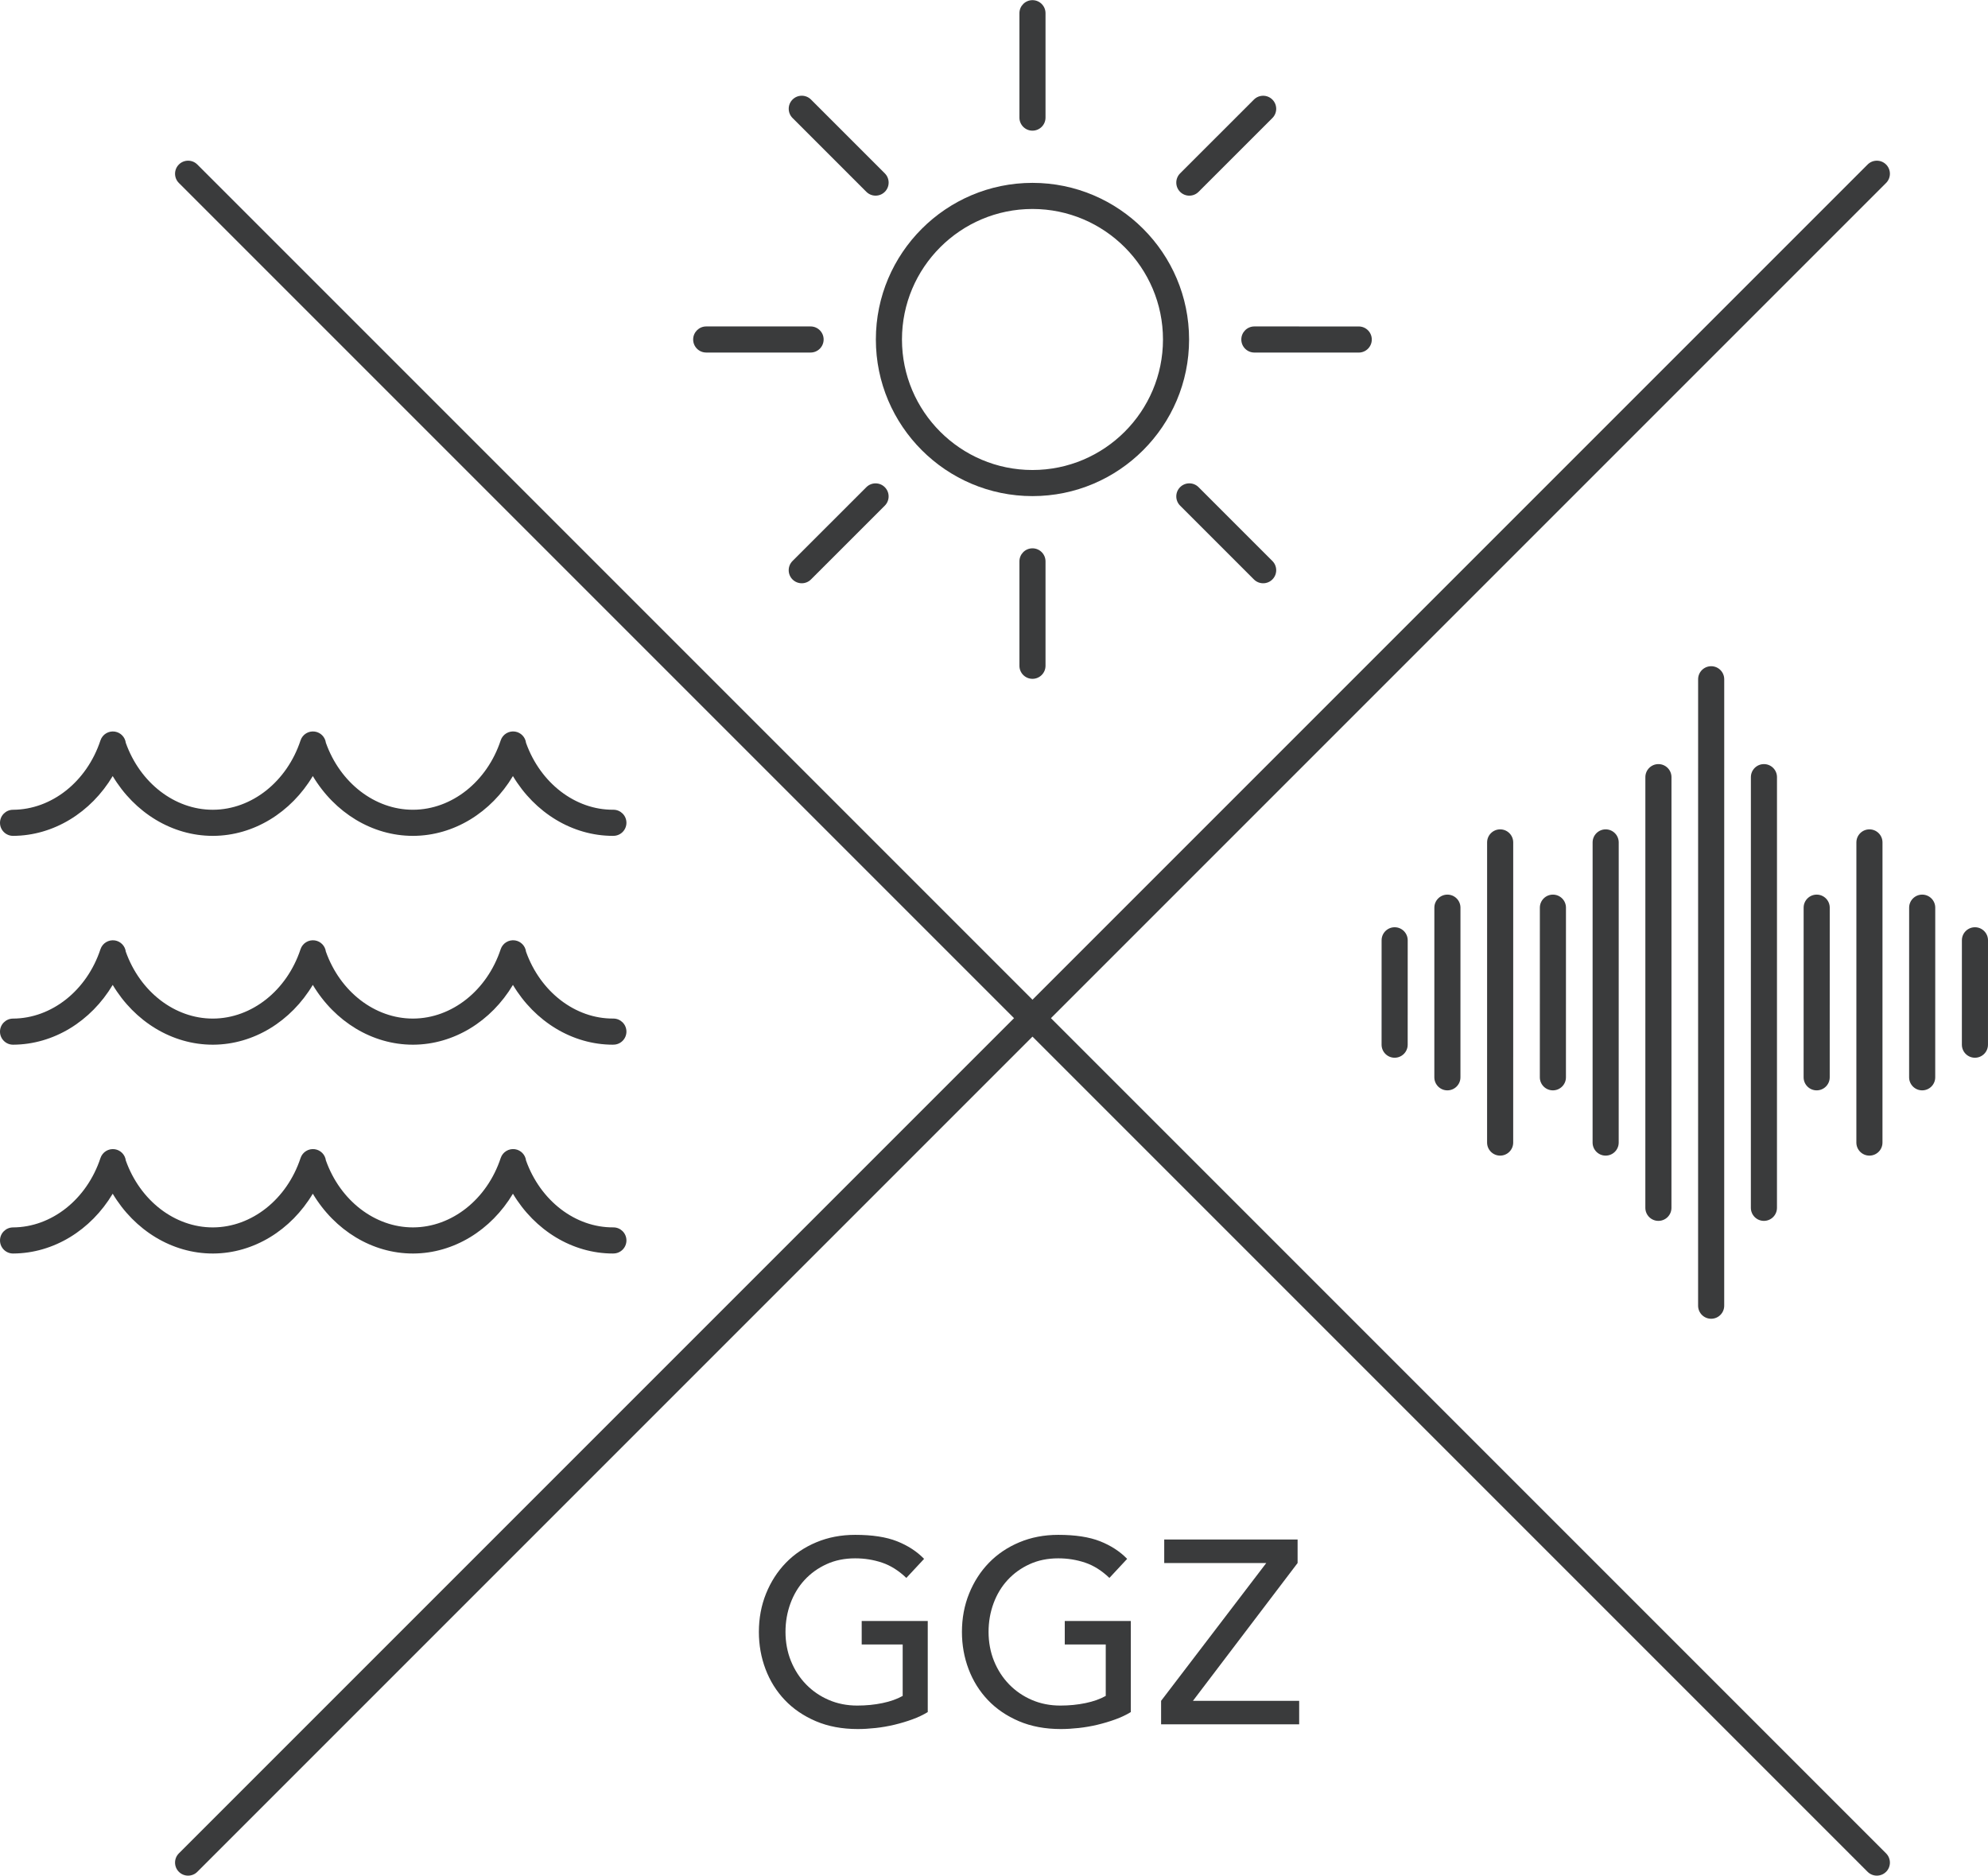
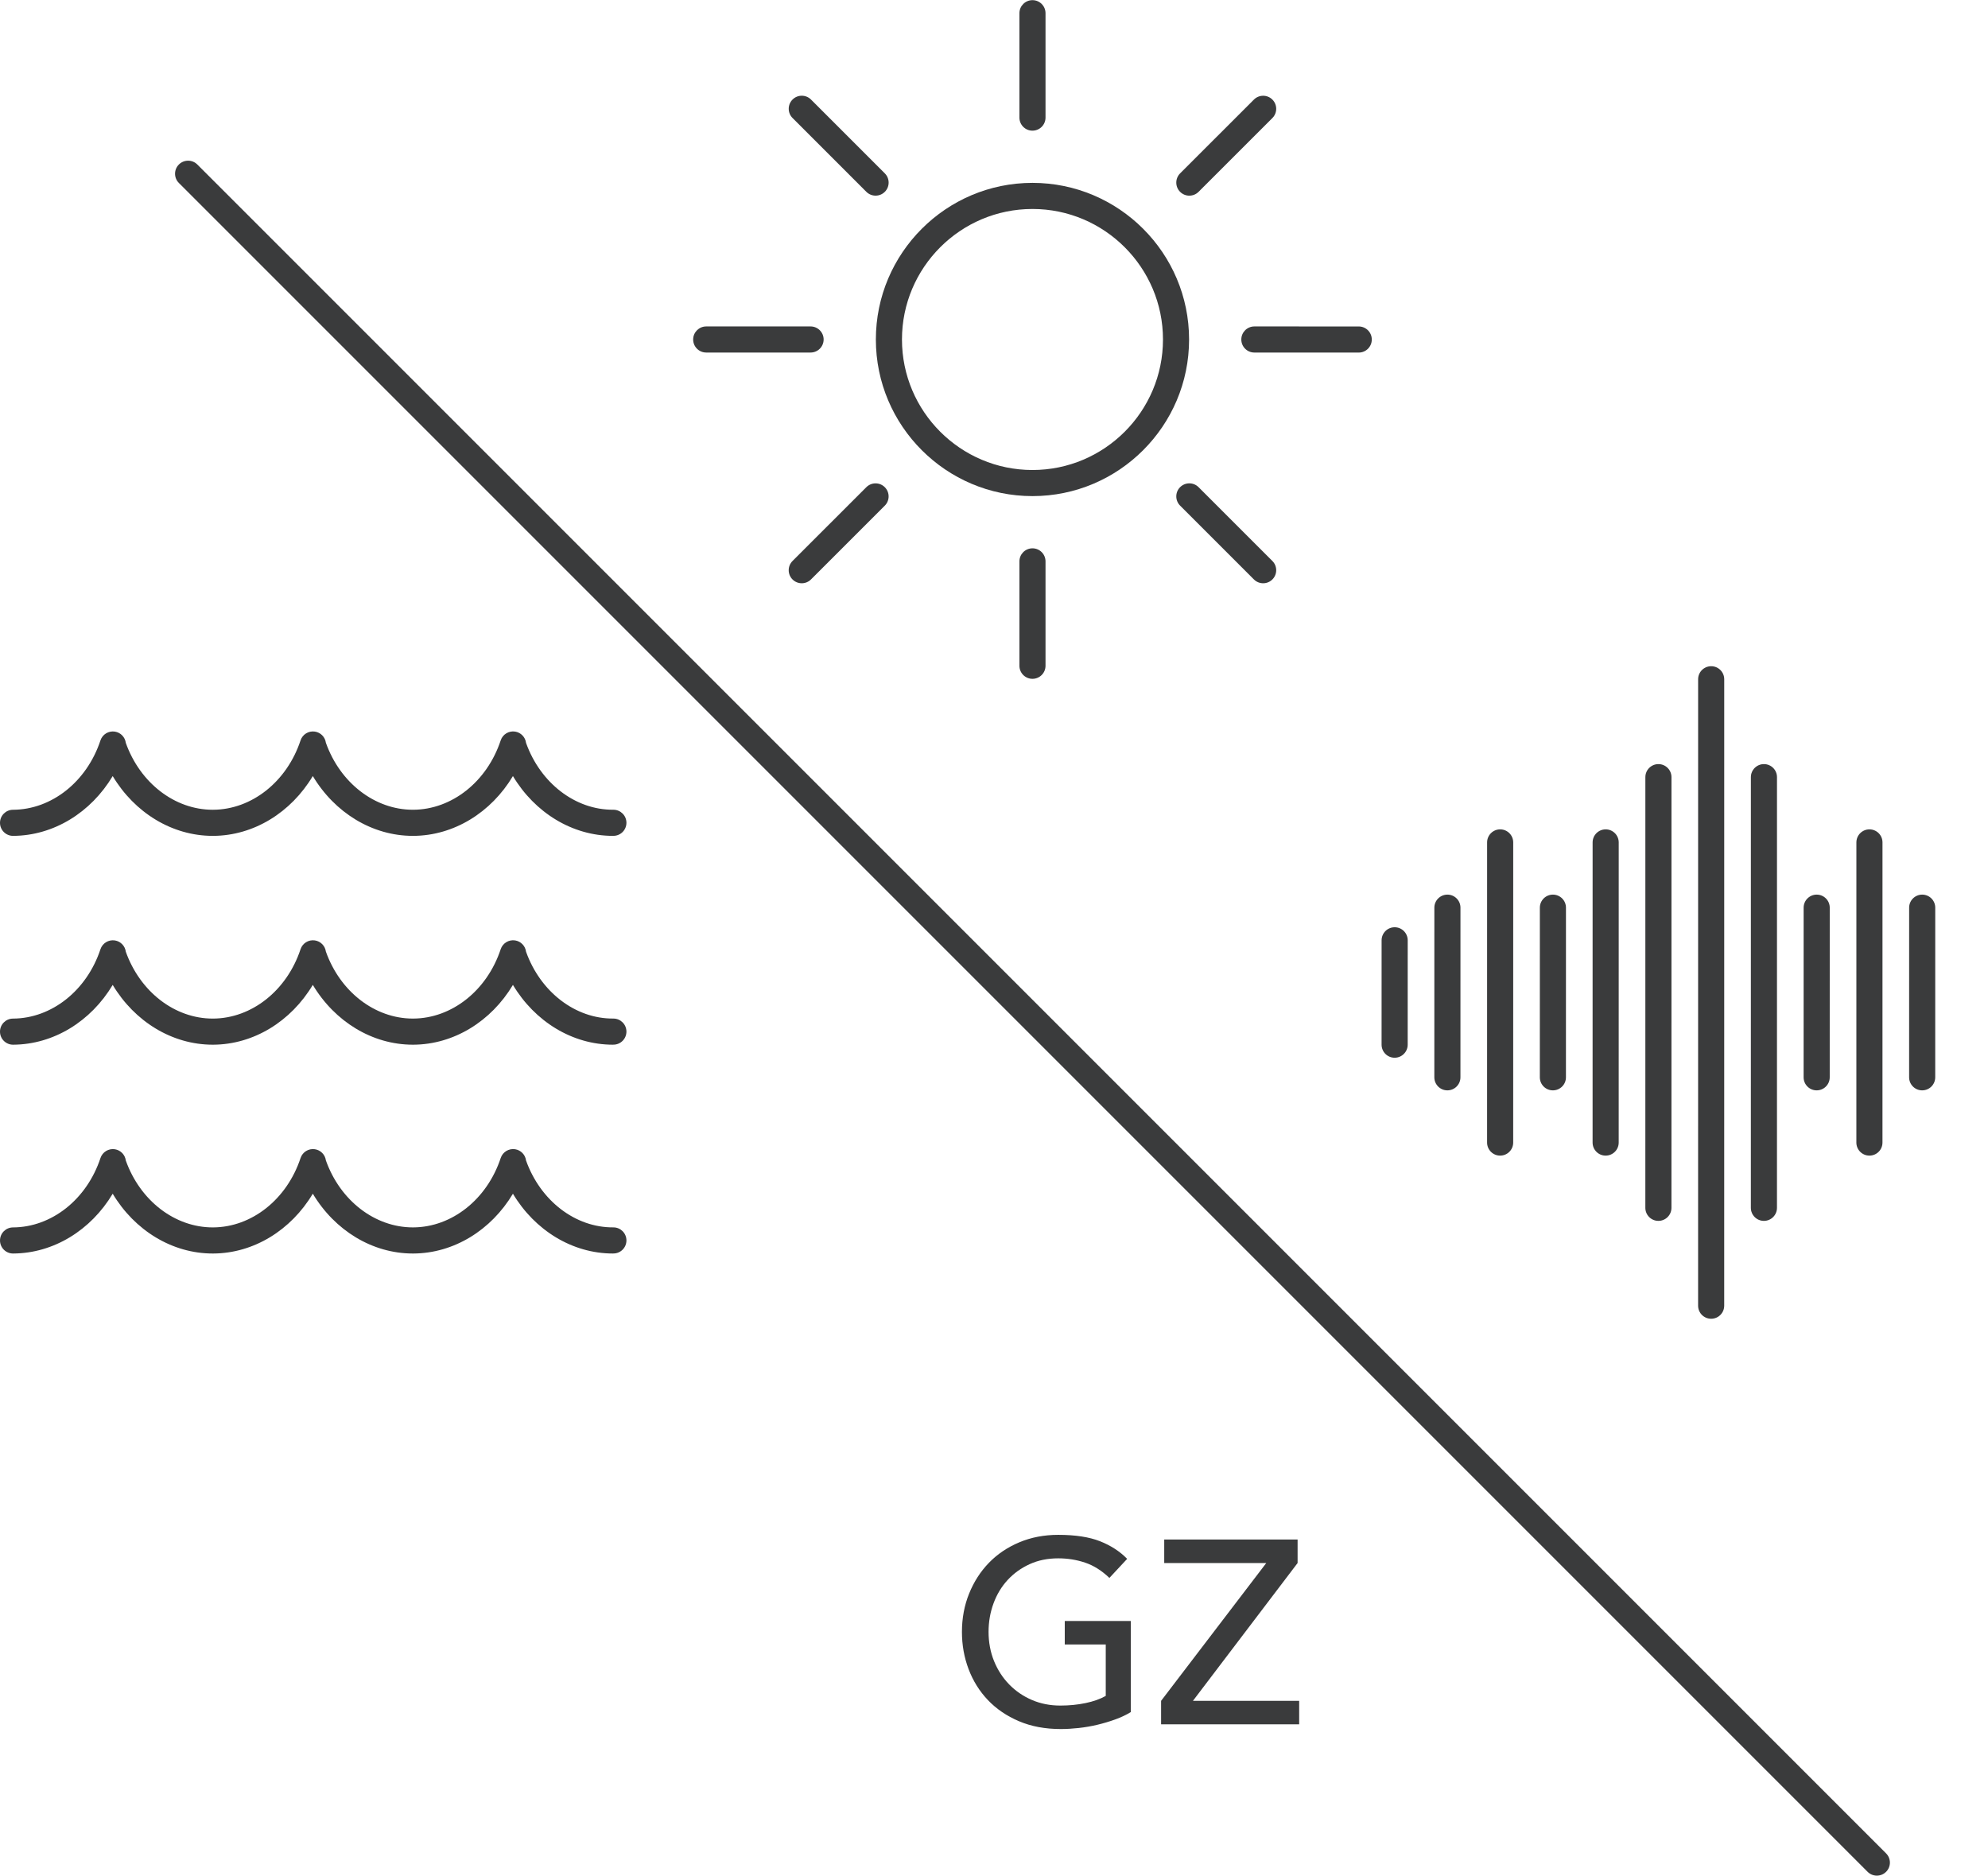
<svg xmlns="http://www.w3.org/2000/svg" viewBox="0 0 1822.46 1719.21" width="1823" height="1720">
  <g>
    <path fill="#3A3B3C" d="M946.5,454.63c-79.16,0-143.57-64.4-143.57-143.57s64.4-143.57,143.57-143.57,143.57,64.4,143.57,143.57-64.4,143.57-143.57,143.57ZM946.5,191.42c-65.97,0-119.64,53.67-119.64,119.64s53.67,119.64,119.64,119.64,119.64-53.67,119.64-119.64-53.67-119.64-119.64-119.64Z" />
    <path fill="#3A3B3C" d="M946.5,119.64c-6.61,0-11.96-5.36-11.96-11.96V11.96c0-6.61,5.36-11.96,11.96-11.96s11.96,5.36,11.96,11.96v95.71c0,6.61-5.36,11.96-11.96,11.96Z" />
    <path fill="#3A3B3C" d="M946.5,622.12c-6.61,0-11.96-5.36-11.96-11.96v-95.71c0-6.61,5.36-11.96,11.96-11.96s11.96,5.36,11.96,11.96v95.71c0,6.61-5.36,11.96-11.96,11.96Z" />
    <path fill="#3A3B3C" d="M802.68,179.2c-3.06,0-6.13-1.17-8.46-3.5l-67.67-67.67c-4.67-4.67-4.67-12.25,0-16.92,4.67-4.67,12.25-4.67,16.92,0l67.67,67.67c4.67,4.67,4.67,12.25,0,16.92-2.33,2.34-5.4,3.5-8.46,3.5Z" />
    <path fill="#3A3B3C" d="M1157.97,534.52c-3.06,0-6.12-1.17-8.46-3.5l-67.67-67.67c-4.67-4.67-4.67-12.25,0-16.92,4.67-4.67,12.25-4.67,16.92,0l67.67,67.67c4.67,4.67,4.67,12.25,0,16.92-2.33,2.34-5.4,3.5-8.46,3.5Z" />
    <path fill="#3A3B3C" d="M743.09,323.02h-95.69c-6.61,0-11.96-5.36-11.96-11.96s5.36-11.96,11.96-11.96h95.69c6.61,0,11.96,5.36,11.96,11.96s-5.36,11.96-11.96,11.96Z" />
    <path fill="#3A3B3C" d="M1245.6,323.05h0l-95.69-.02c-6.61,0-11.96-5.36-11.96-11.97,0-6.61,5.36-11.96,11.96-11.96h0l95.69.02c6.61,0,11.96,5.36,11.96,11.97,0,6.61-5.36,11.96-11.96,11.96Z" />
    <path fill="#3A3B3C" d="M734.99,534.52c-3.06,0-6.13-1.17-8.46-3.5-4.67-4.67-4.67-12.25,0-16.92l67.67-67.65c4.68-4.67,12.25-4.67,16.92,0,4.67,4.67,4.67,12.25,0,16.92l-67.67,67.65c-2.34,2.34-5.4,3.5-8.46,3.5Z" />
    <path fill="#3A3B3C" d="M1090.3,179.22c-3.06,0-6.12-1.17-8.46-3.51-4.67-4.67-4.67-12.25,0-16.92l67.67-67.65c4.68-4.67,12.25-4.67,16.92,0,4.67,4.67,4.67,12.25,0,16.92l-67.67,67.65c-2.34,2.34-5.4,3.5-8.46,3.5Z" />
  </g>
  <g>
    <path fill="#3A3B3C" d="M561.91,766.07c-37.21,0-71.6-21.2-91.69-54.81-19.99,33.44-54.19,54.64-91.29,54.81h-.45c-37.23,0-71.63-21.21-91.72-54.83-19.99,33.45-54.19,54.66-91.3,54.83h-.45c-37.21,0-71.6-21.2-91.69-54.81-19.99,33.44-54.19,54.64-91.29,54.81h-.06C5.38,766.07.03,760.75,0,754.17c-.03-6.61,5.3-11.99,11.91-12.02,35.43-.16,67.65-25.71,80.18-63.58,1.85-5.58,7.5-8.98,13.26-8.06,5.3.86,9.32,5.11,9.97,10.32,13.11,36.78,44.91,61.31,79.68,61.31h.34c35.43-.16,67.65-25.71,80.18-63.58,1.82-5.51,7.34-8.92,13.09-8.08,5.33.78,9.43,5,10.13,10.24,13.08,36.84,44.93,61.41,79.74,61.41h.34c35.43-.16,67.65-25.71,80.18-63.58,1.85-5.58,7.48-8.98,13.26-8.06,5.3.86,9.32,5.11,9.97,10.32,13.15,36.9,45.22,61.58,80.02,61.31h.06c6.58,0,11.93,5.32,11.96,11.91.03,6.61-5.3,11.99-11.91,12.02h-.45Z" />
    <path fill="#3A3B3C" d="M561.91,957.5c-37.21,0-71.6-21.2-91.69-54.81-19.99,33.44-54.19,54.64-91.29,54.81h-.45c-37.23,0-71.63-21.21-91.72-54.83-19.99,33.45-54.19,54.66-91.3,54.83h-.45c-37.21,0-71.6-21.2-91.69-54.81-19.99,33.44-54.19,54.64-91.29,54.81h-.06C5.38,957.5.03,952.18,0,945.59c-.03-6.61,5.3-11.99,11.91-12.02,35.43-.16,67.65-25.71,80.18-63.58,1.85-5.58,7.5-8.98,13.26-8.06,5.3.86,9.32,5.11,9.97,10.32,13.11,36.78,44.91,61.31,79.68,61.31h.34c35.43-.16,67.65-25.71,80.18-63.58,1.82-5.51,7.34-8.92,13.09-8.08,5.33.78,9.43,5,10.13,10.24,13.08,36.84,44.93,61.41,79.74,61.41h.34c35.43-.16,67.65-25.71,80.18-63.58,1.85-5.57,7.48-8.98,13.26-8.06,5.3.86,9.32,5.11,9.97,10.32,13.15,36.9,45.22,61.57,80.02,61.31h.06c6.58,0,11.93,5.32,11.96,11.91.03,6.61-5.3,11.99-11.91,12.02h-.45Z" />
    <path fill="#3A3B3C" d="M561.91,1148.92c-37.21,0-71.6-21.2-91.69-54.81-19.99,33.44-54.19,54.64-91.29,54.81h-.45c-37.23,0-71.63-21.21-91.72-54.83-19.99,33.45-54.19,54.66-91.3,54.83h-.45c-37.21,0-71.6-21.2-91.69-54.81-19.99,33.44-54.19,54.64-91.29,54.81h-.06c-6.58,0-11.93-5.32-11.96-11.91-.03-6.61,5.3-11.99,11.91-12.02,35.43-.16,67.65-25.71,80.18-63.58,1.85-5.58,7.5-8.98,13.26-8.06,5.3.86,9.32,5.11,9.97,10.32,13.11,36.78,44.91,61.31,79.68,61.31h.34c35.43-.16,67.65-25.71,80.18-63.58,1.82-5.51,7.34-8.92,13.09-8.08,5.33.78,9.43,5,10.13,10.24,13.08,36.84,44.93,61.41,79.74,61.41h.34c35.43-.16,67.65-25.71,80.18-63.58,1.85-5.58,7.48-8.97,13.26-8.06,5.3.86,9.32,5.11,9.97,10.32,13.15,36.9,45.22,61.57,80.02,61.31h.06c6.58,0,11.93,5.32,11.96,11.91.03,6.61-5.3,11.99-11.91,12.02h-.45Z" />
  </g>
  <g>
    <path fill="#3A3B3C" d="M1290.49,861.8h0s-.02,95.69-.02,95.69c0,6.61-5.36,11.96-11.97,11.96-6.61,0-11.96-5.36-11.96-11.96h0s.02-95.69.02-95.69c0-6.61,5.36-11.96,11.97-11.96s11.96,5.36,11.96,11.96Z" />
-     <path fill="#3A3B3C" d="M1822.46,861.8h0s-.02,95.69-.02,95.69c0,6.61-5.36,11.96-11.97,11.96-6.61,0-11.96-5.36-11.96-11.96h0s.02-95.69.02-95.69c0-6.61,5.36-11.96,11.97-11.96s11.96,5.36,11.96,11.96Z" />
    <path fill="#3A3B3C" d="M1338.85,831.89h0s-.02,155.51-.02,155.51c0,6.61-5.36,11.96-11.97,11.96-6.61,0-11.96-5.36-11.96-11.96h0s.02-155.51.02-155.51c0-6.61,5.36-11.96,11.97-11.96s11.96,5.36,11.96,11.96Z" />
-     <path fill="#3A3B3C" d="M1435.57,831.89h0s-.02,155.51-.02,155.51c0,6.61-5.36,11.96-11.97,11.96-6.61,0-11.96-5.36-11.96-11.96h0s.02-155.51.02-155.51c0-6.61,5.36-11.96,11.97-11.96s11.96,5.36,11.96,11.96Z" />
+     <path fill="#3A3B3C" d="M1435.57,831.89h0s-.02,155.51-.02,155.51c0,6.61-5.36,11.96-11.97,11.96-6.61,0-11.96-5.36-11.96-11.96h0s.02-155.51.02-155.51c0-6.61,5.36-11.96,11.97-11.96s11.96,5.36,11.96,11.96" />
    <path fill="#3A3B3C" d="M1483.93,772.07h0s-.02,275.15-.02,275.15c0,6.61-5.36,11.96-11.97,11.96-6.61,0-11.96-5.36-11.96-11.96h0s.02-275.15.02-275.15c0-6.61,5.36-11.96,11.97-11.96s11.96,5.36,11.96,11.96Z" />
    <path fill="#3A3B3C" d="M1532.29,712.25h0s-.02,394.79-.02,394.79c0,6.61-5.36,11.96-11.97,11.96-6.61,0-11.96-5.36-11.96-11.96h0s.02-394.79.02-394.79c0-6.61,5.36-11.96,11.97-11.96s11.96,5.36,11.96,11.96Z" />
    <path fill="#3A3B3C" d="M1629.02,712.25h0s-.02,394.79-.02,394.79c0,6.61-5.36,11.96-11.97,11.96-6.61,0-11.96-5.36-11.96-11.96h0s.02-394.79.02-394.79c0-6.61,5.36-11.96,11.97-11.96s11.96,5.36,11.96,11.96Z" />
    <path fill="#3A3B3C" d="M1580.65,622.52h0s-.02,574.24-.02,574.24c0,6.61-5.36,11.96-11.97,11.96-6.61,0-11.96-5.36-11.96-11.96h0s.02-574.24.02-574.24c0-6.61,5.36-11.96,11.97-11.96s11.96,5.36,11.96,11.96Z" />
    <path fill="#3A3B3C" d="M1387.21,772.07h0s-.02,275.15-.02,275.15c0,6.61-5.36,11.96-11.97,11.96-6.61,0-11.96-5.36-11.96-11.96h0s.02-275.15.02-275.15c0-6.61,5.36-11.96,11.97-11.96s11.96,5.36,11.96,11.96Z" />
    <path fill="#3A3B3C" d="M1677.38,831.89h0s-.02,155.51-.02,155.51c0,6.61-5.36,11.96-11.97,11.96-6.61,0-11.96-5.36-11.96-11.96h0s.02-155.51.02-155.51c0-6.61,5.36-11.96,11.97-11.96s11.96,5.36,11.96,11.96Z" />
    <path fill="#3A3B3C" d="M1774.1,831.89h0s-.02,155.51-.02,155.51c0,6.61-5.36,11.96-11.97,11.96-6.61,0-11.96-5.36-11.96-11.96h0s.02-155.51.02-155.51c0-6.61,5.36-11.96,11.97-11.96s11.96,5.36,11.96,11.96Z" />
    <path fill="#3A3B3C" d="M1725.74,772.07h0s-.02,275.15-.02,275.15c0,6.61-5.36,11.96-11.97,11.96-6.61,0-11.96-5.36-11.96-11.96h0s.02-275.15.02-275.15c0-6.61,5.36-11.96,11.97-11.96s11.96,5.36,11.96,11.96Z" />
  </g>
  <path fill="#3A3B3C" d="M1729.02,1715.7c-4.67,4.67-12.25,4.67-16.92,0L163.98,167.58c-4.67-4.67-4.67-12.25,0-16.92,4.67-4.67,12.25-4.67,16.92,0l1548.13,1548.13c4.67,4.67,4.67,12.25,0,16.92Z" />
-   <path fill="#3A3B3C" d="M163.98,1715.7c-4.67-4.67-4.67-12.25,0-16.92L1712.11,150.66c4.67-4.67,12.25-4.67,16.92,0,4.67,4.67,4.67,12.25,0,16.92L180.9,1715.7c-4.67,4.67-12.25,4.67-16.92,0Z" />
  <g>
-     <path fill="#3A3B3C" d="M850.5,1485.75v83.51c-4.15,2.55-8.85,4.79-14.12,6.7-5.26,1.91-10.73,3.55-16.39,4.91-5.66,1.35-11.41,2.35-17.23,2.99-5.82.64-11.29.96-16.39.96-14.36,0-27.16-2.39-38.4-7.18-11.25-4.79-20.74-11.25-28.47-19.38-7.74-8.13-13.64-17.59-17.71-28.35-4.07-10.77-6.1-22.13-6.1-34.1,0-12.6,2.19-24.32,6.58-35.17,4.39-10.85,10.45-20.26,18.19-28.23,7.74-7.97,17.03-14.24,27.88-18.78,10.85-4.55,22.73-6.82,35.65-6.82,15.63,0,28.39,1.96,38.28,5.86,9.89,3.91,18.19,9.29,24.88,16.15l-16.27,17.47c-7.02-6.7-14.44-11.37-22.25-14-7.82-2.63-16.03-3.95-24.65-3.95-9.73,0-18.51,1.79-26.32,5.38-7.82,3.59-14.52,8.42-20.1,14.48-5.59,6.06-9.89,13.2-12.92,21.42-3.03,8.22-4.55,16.95-4.55,26.2s1.67,18.47,5.02,26.68c3.35,8.22,7.97,15.35,13.88,21.42,5.9,6.06,12.84,10.81,20.82,14.24,7.97,3.43,16.67,5.14,26.08,5.14,8.14,0,15.83-.76,23.09-2.27,7.26-1.51,13.44-3.71,18.54-6.58v-47.14h-37.57v-21.54h60.54Z" />
    <path fill="#3A3B3C" d="M1036.65,1485.75v83.51c-4.15,2.55-8.85,4.79-14.12,6.7-5.26,1.91-10.73,3.55-16.39,4.91-5.66,1.35-11.41,2.35-17.23,2.99-5.83.64-11.29.96-16.39.96-14.36,0-27.16-2.39-38.4-7.18-11.25-4.79-20.74-11.25-28.47-19.38-7.74-8.13-13.64-17.59-17.71-28.35-4.07-10.77-6.1-22.13-6.1-34.1,0-12.6,2.19-24.32,6.58-35.17,4.39-10.85,10.45-20.26,18.19-28.23,7.74-7.97,17.03-14.24,27.88-18.78,10.85-4.55,22.73-6.82,35.65-6.82,15.63,0,28.39,1.96,38.28,5.86,9.89,3.91,18.19,9.29,24.88,16.15l-16.27,17.47c-7.02-6.7-14.44-11.37-22.25-14-7.82-2.63-16.03-3.95-24.64-3.95-9.73,0-18.51,1.79-26.32,5.38-7.82,3.59-14.52,8.42-20.1,14.48-5.59,6.06-9.89,13.2-12.92,21.42-3.03,8.22-4.55,16.95-4.55,26.2s1.67,18.47,5.02,26.68c3.35,8.22,7.97,15.35,13.88,21.42,5.9,6.06,12.84,10.81,20.82,14.24,7.97,3.43,16.67,5.14,26.08,5.14,8.13,0,15.83-.76,23.09-2.27,7.26-1.51,13.44-3.71,18.54-6.58v-47.14h-37.57v-21.54h60.54Z" />
    <path fill="#3A3B3C" d="M1064.41,1558.97l96.43-126.34h-93.56v-21.54h122.27v21.54l-95.95,126.34h97.39v21.54h-126.58v-21.54Z" />
  </g>
</svg>